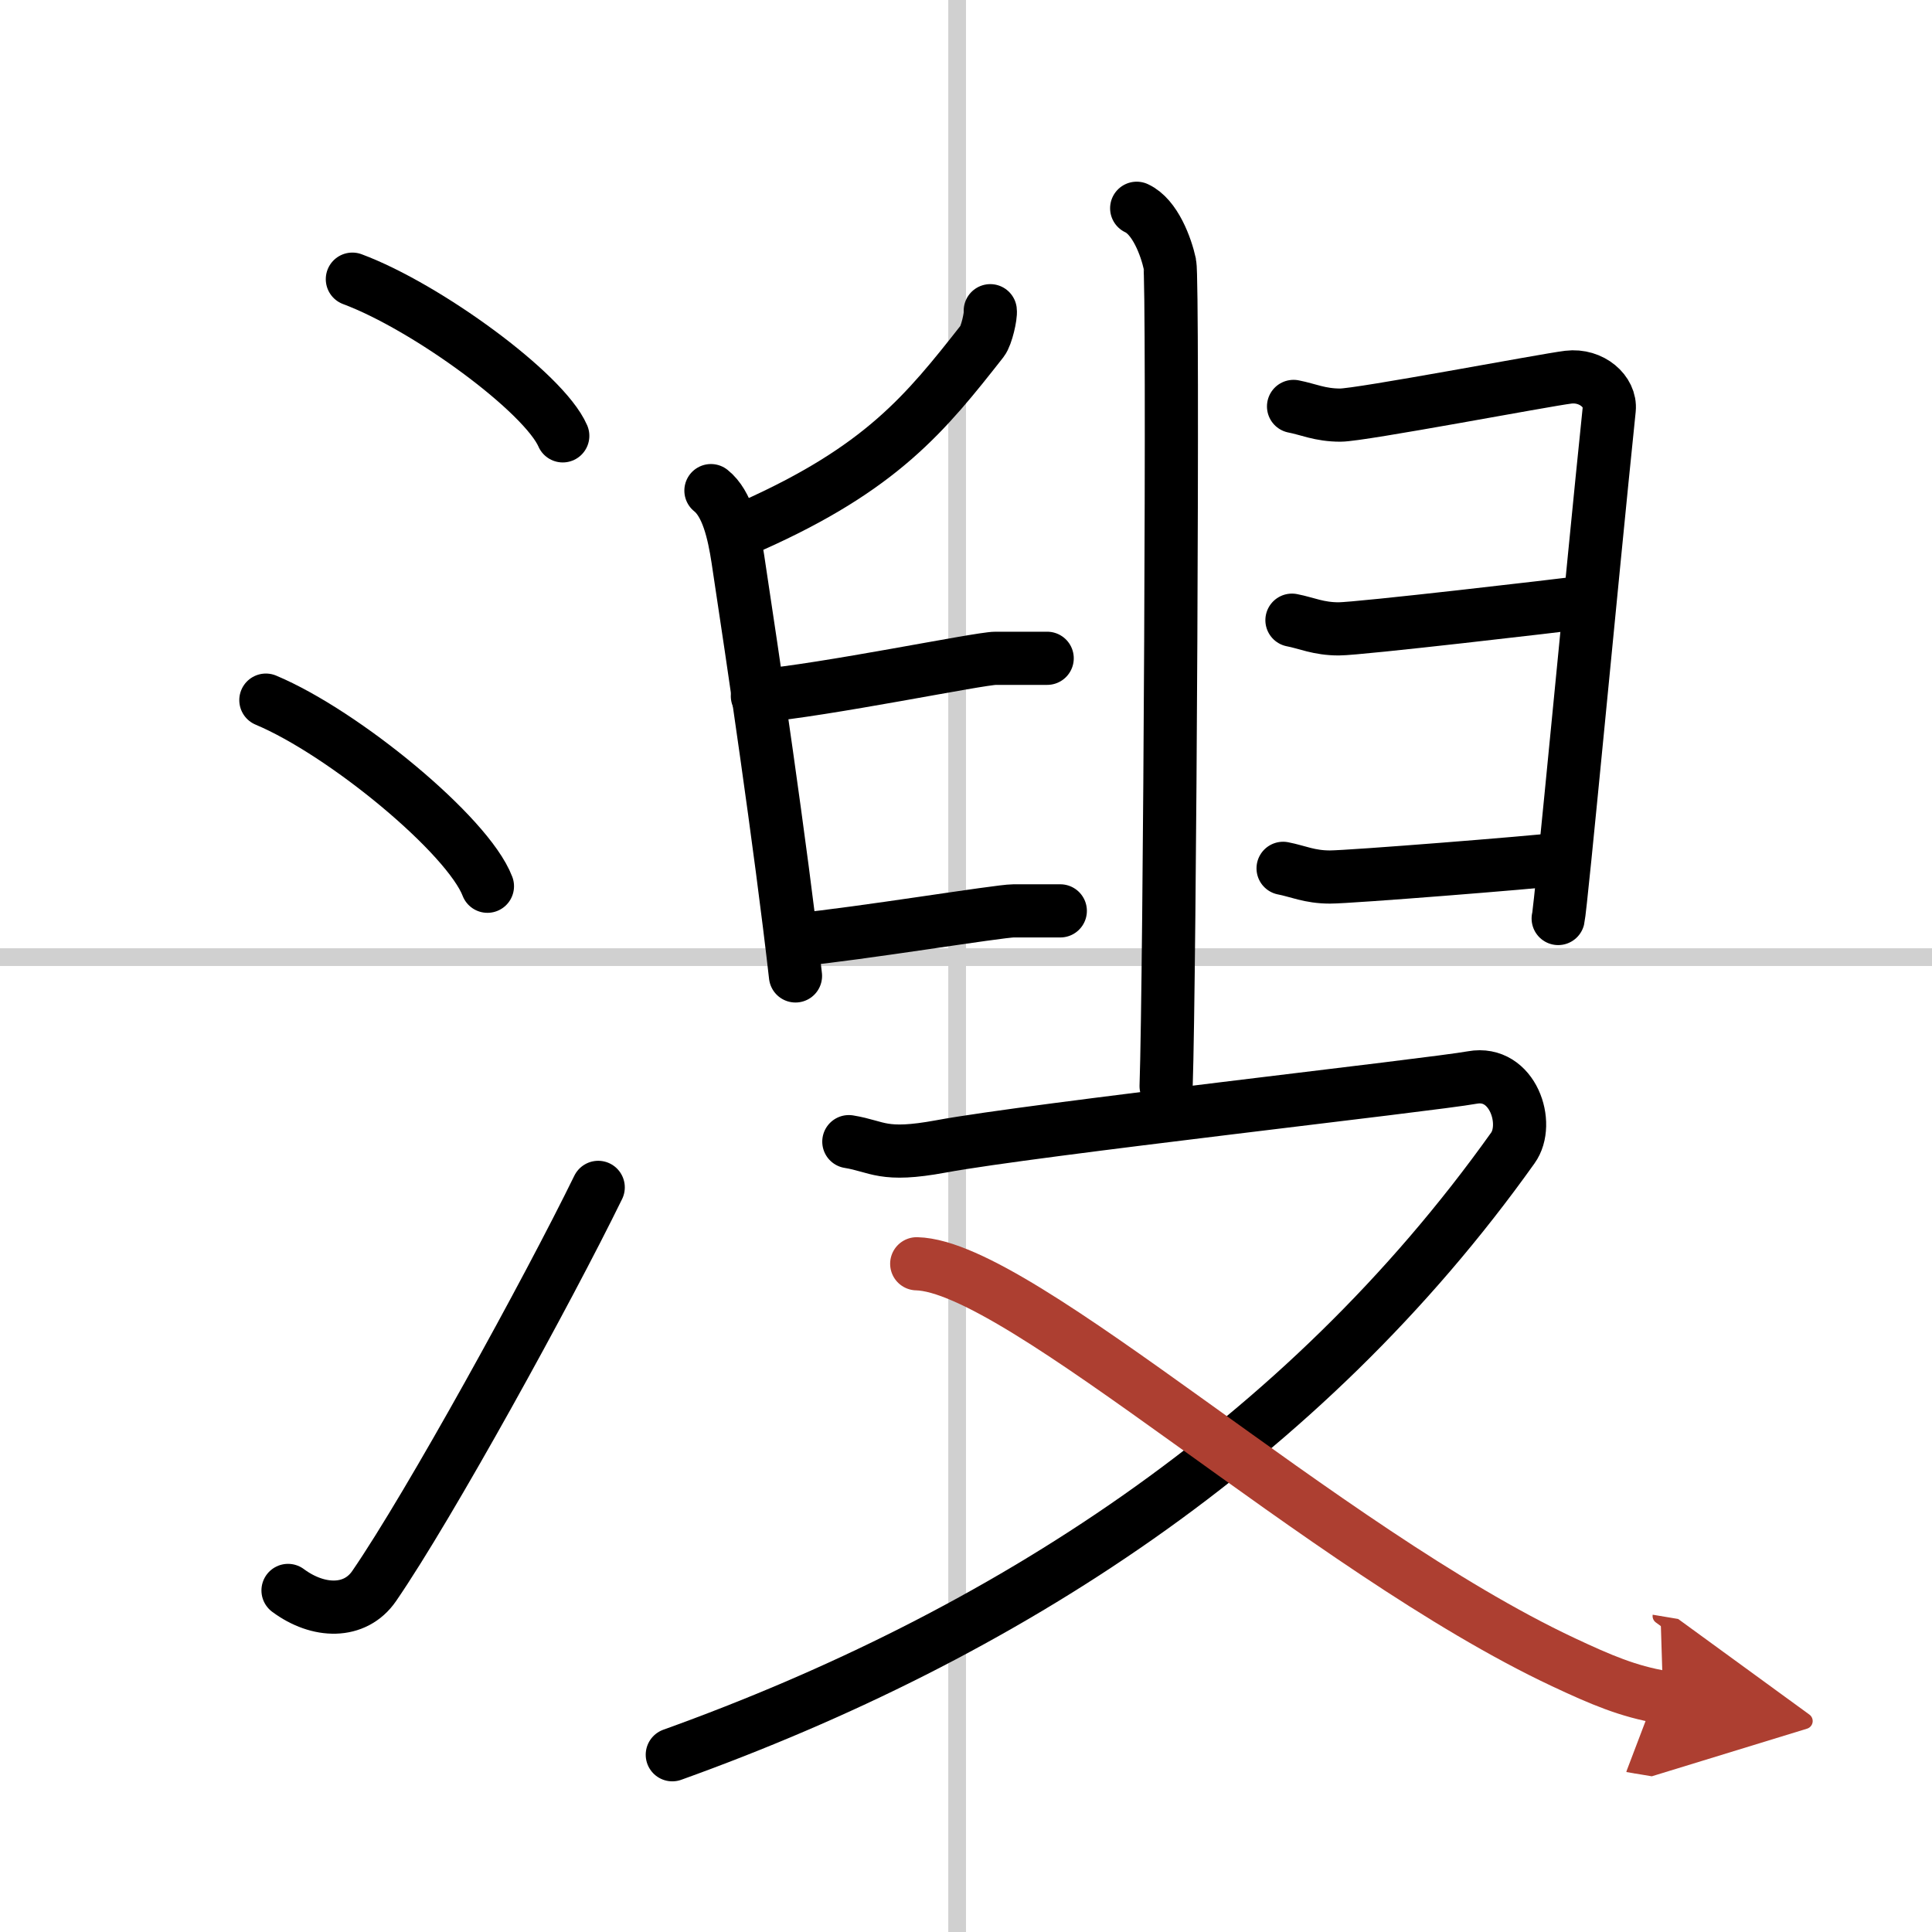
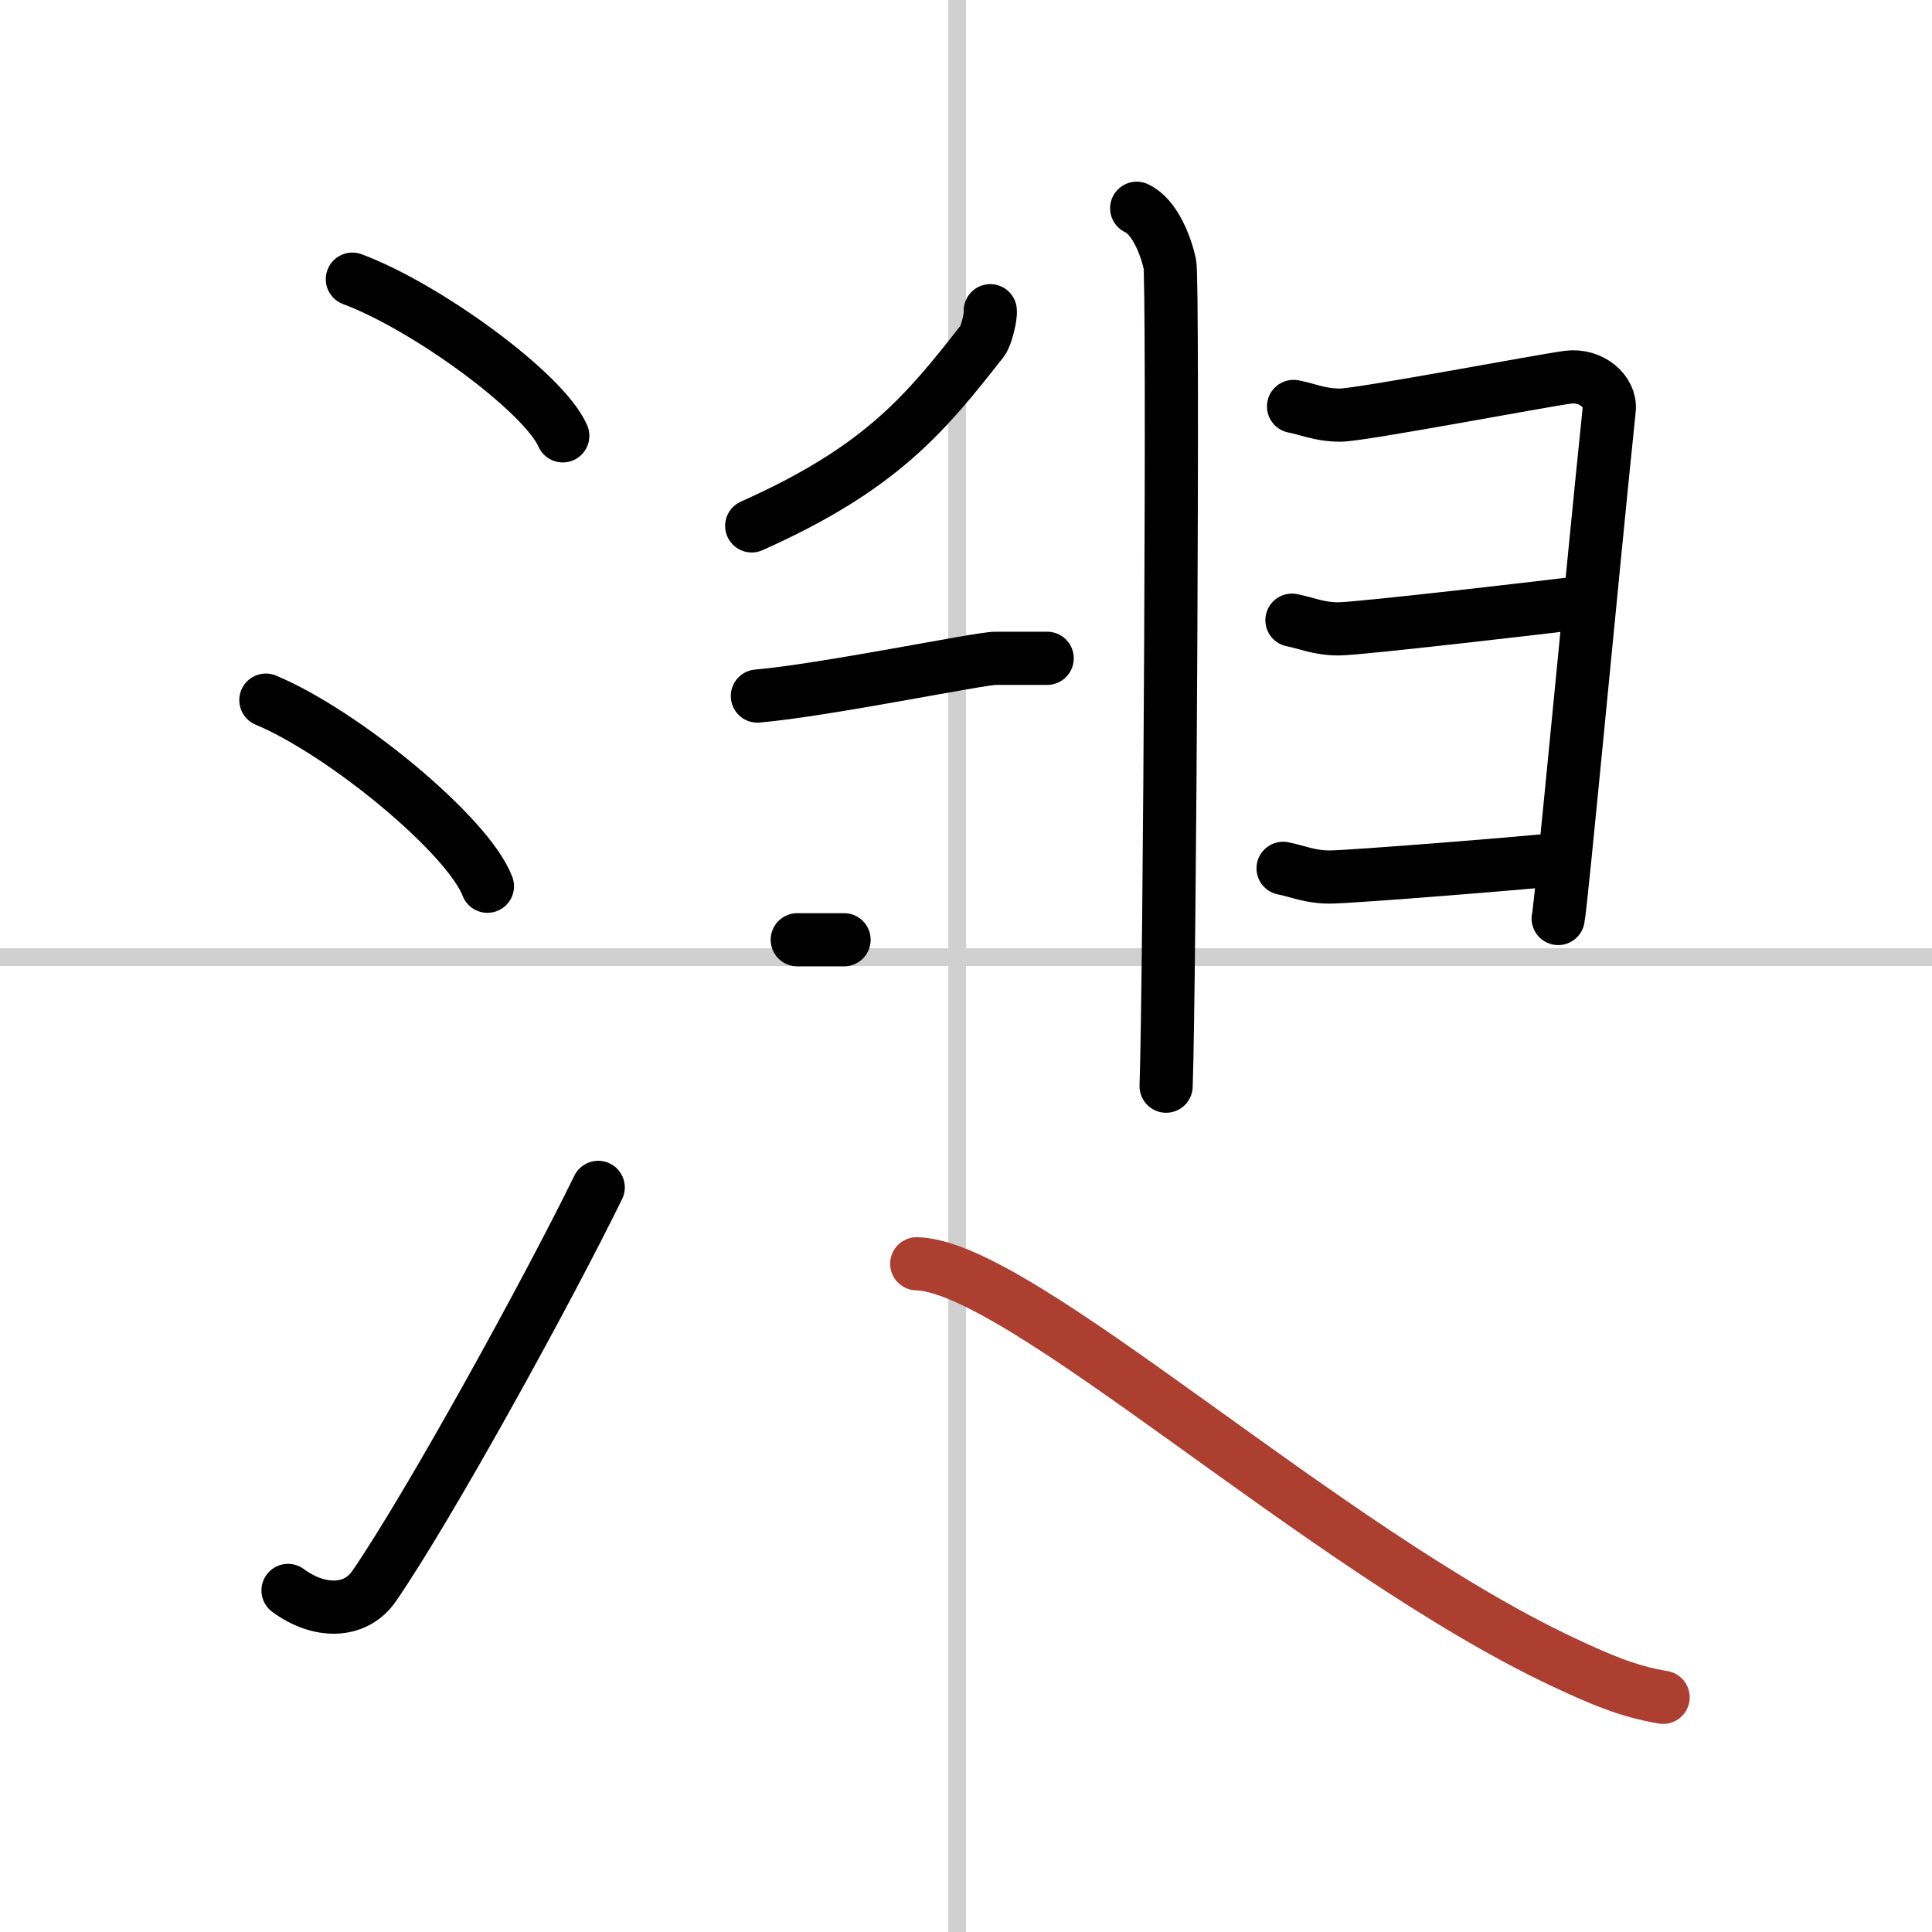
<svg xmlns="http://www.w3.org/2000/svg" width="400" height="400" viewBox="0 0 109 109">
  <defs>
    <marker id="a" markerWidth="4" orient="auto" refX="1" refY="5" viewBox="0 0 10 10">
-       <polyline points="0 0 10 5 0 10 1 5" fill="#ad3f31" stroke="#ad3f31" />
-     </marker>
+       </marker>
  </defs>
  <g fill="none" stroke="#000" stroke-linecap="round" stroke-linejoin="round" stroke-width="3">
    <rect width="100%" height="100%" fill="#fff" stroke="#fff" />
    <line x1="54" x2="54" y2="109" stroke="#d0d0d0" stroke-width="1" />
    <line x2="109" y1="54" y2="54" stroke="#d0d0d0" stroke-width="1" />
    <path d="m19.88 15.75c4.19 1.56 10.82 6.41 11.87 8.84" />
    <path d="m15 39.5c4.41 1.85 11.4 7.62 12.5 10.5" />
    <path d="m16.25 89.73c1.71 1.27 3.78 1.32 4.86-0.25 3.14-4.57 9.79-16.66 12.64-22.49" />
    <path d="m64.13 11.75c1.04 0.48 1.66 2.17 1.87 3.14s0 40.35-0.21 46.39" />
    <path d="m55.87 17.53c0.04 0.29-0.21 1.4-0.45 1.71-3.21 4.09-5.7 7.17-13.01 10.43" />
-     <path d="m40.11 27.68c0.92 0.73 1.29 2.36 1.52 3.86 0.83 5.47 2.41 16.12 3.25 23.52" />
    <path d="m42.73 39.27c3.82-0.33 12.53-2.13 13.44-2.13h2.91" />
-     <path d="m44.98 53.02c3.47-0.33 11.38-1.63 12.2-1.63s1.98 0 2.64 0" />
+     <path d="m44.98 53.02s1.98 0 2.64 0" />
    <path d="m72.98 22.93c0.83 0.16 1.49 0.49 2.64 0.49s11.54-1.98 12.86-2.14 2.41 0.82 2.31 1.81c-0.99 9.56-2.72 28.07-2.88 28.73" />
    <path d="m72.89 34.99c0.83 0.16 1.49 0.49 2.64 0.49s12.54-1.33 13.86-1.5" />
    <path d="m72.39 48.99c0.83 0.16 1.49 0.49 2.64 0.49s11.54-0.83 12.86-1" />
-     <path d="M47.89,64.41c1.66,0.27,1.89,0.88,5.19,0.27c5.19-0.96,27.7-3.47,29.99-3.89c2.28-0.41,3.27,2.61,2.28,3.98C73.52,81.38,56.62,92.28,37.93,99" />
    <path d="m51.72 71.3c5.85 0.14 22.93 16.11 36.49 22.48 2.11 0.99 3.65 1.65 5.62 1.98" marker-end="url(#a)" stroke="#ad3f31" />
  </g>
</svg>